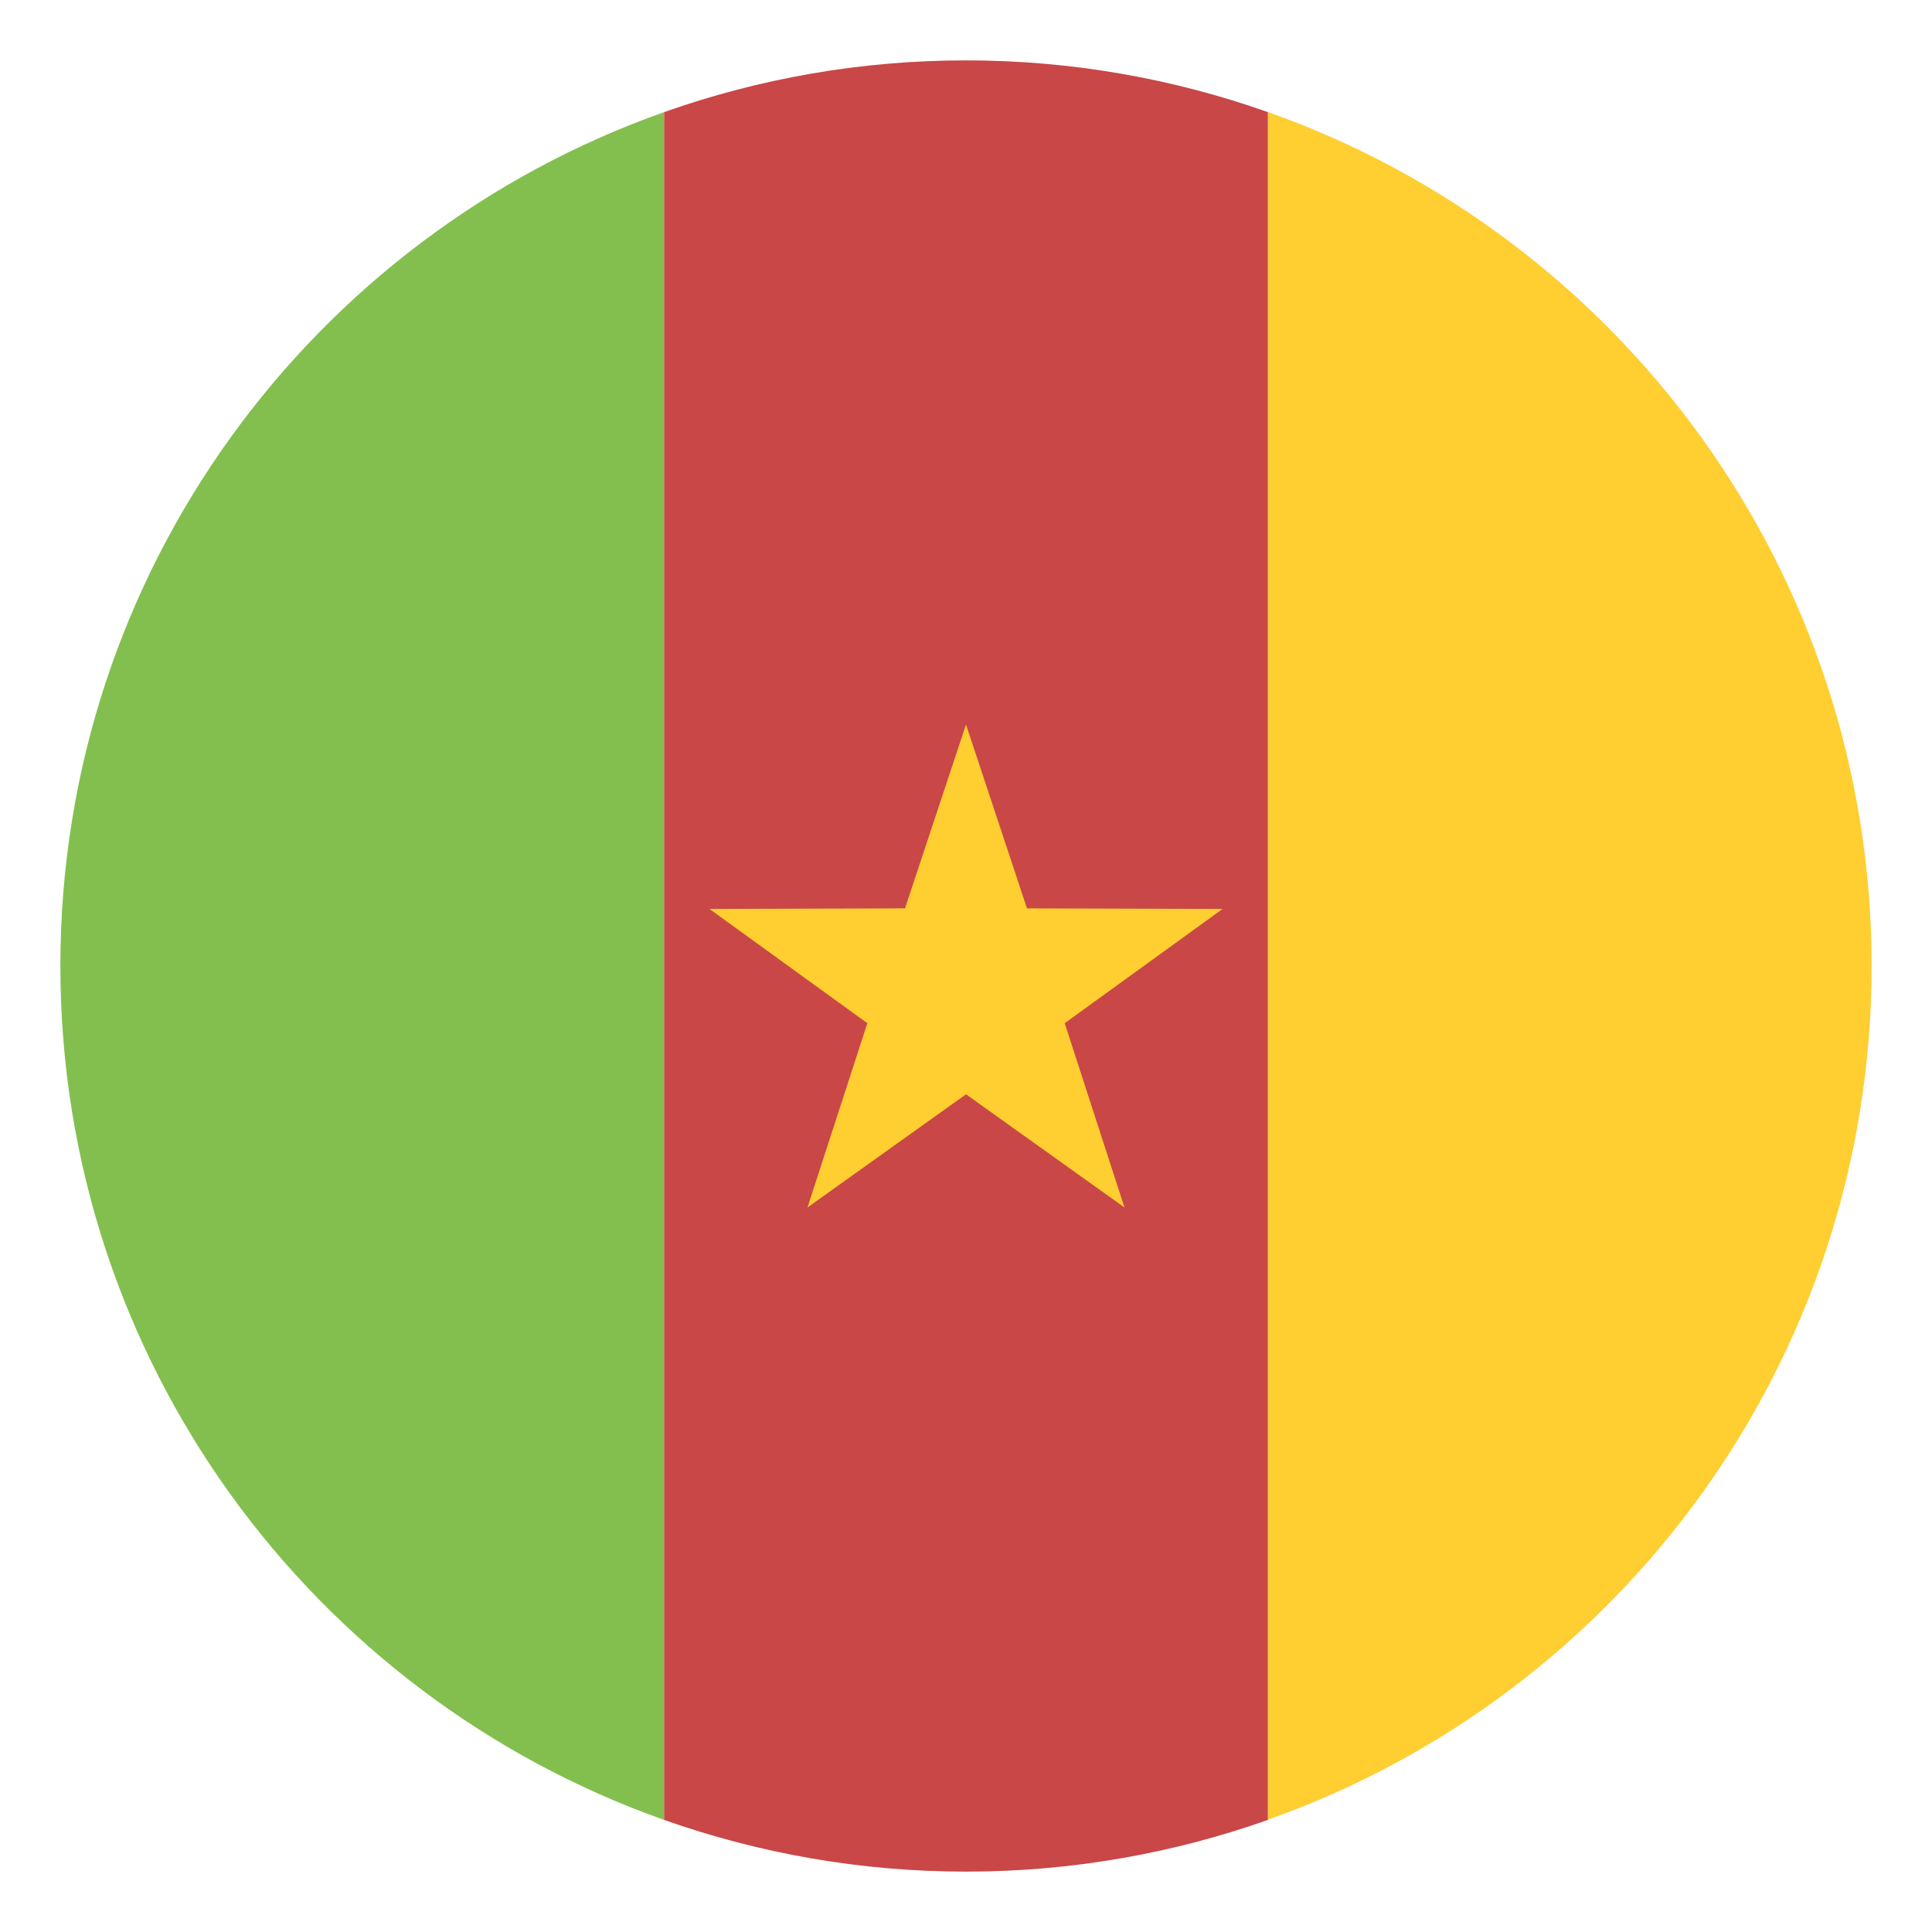
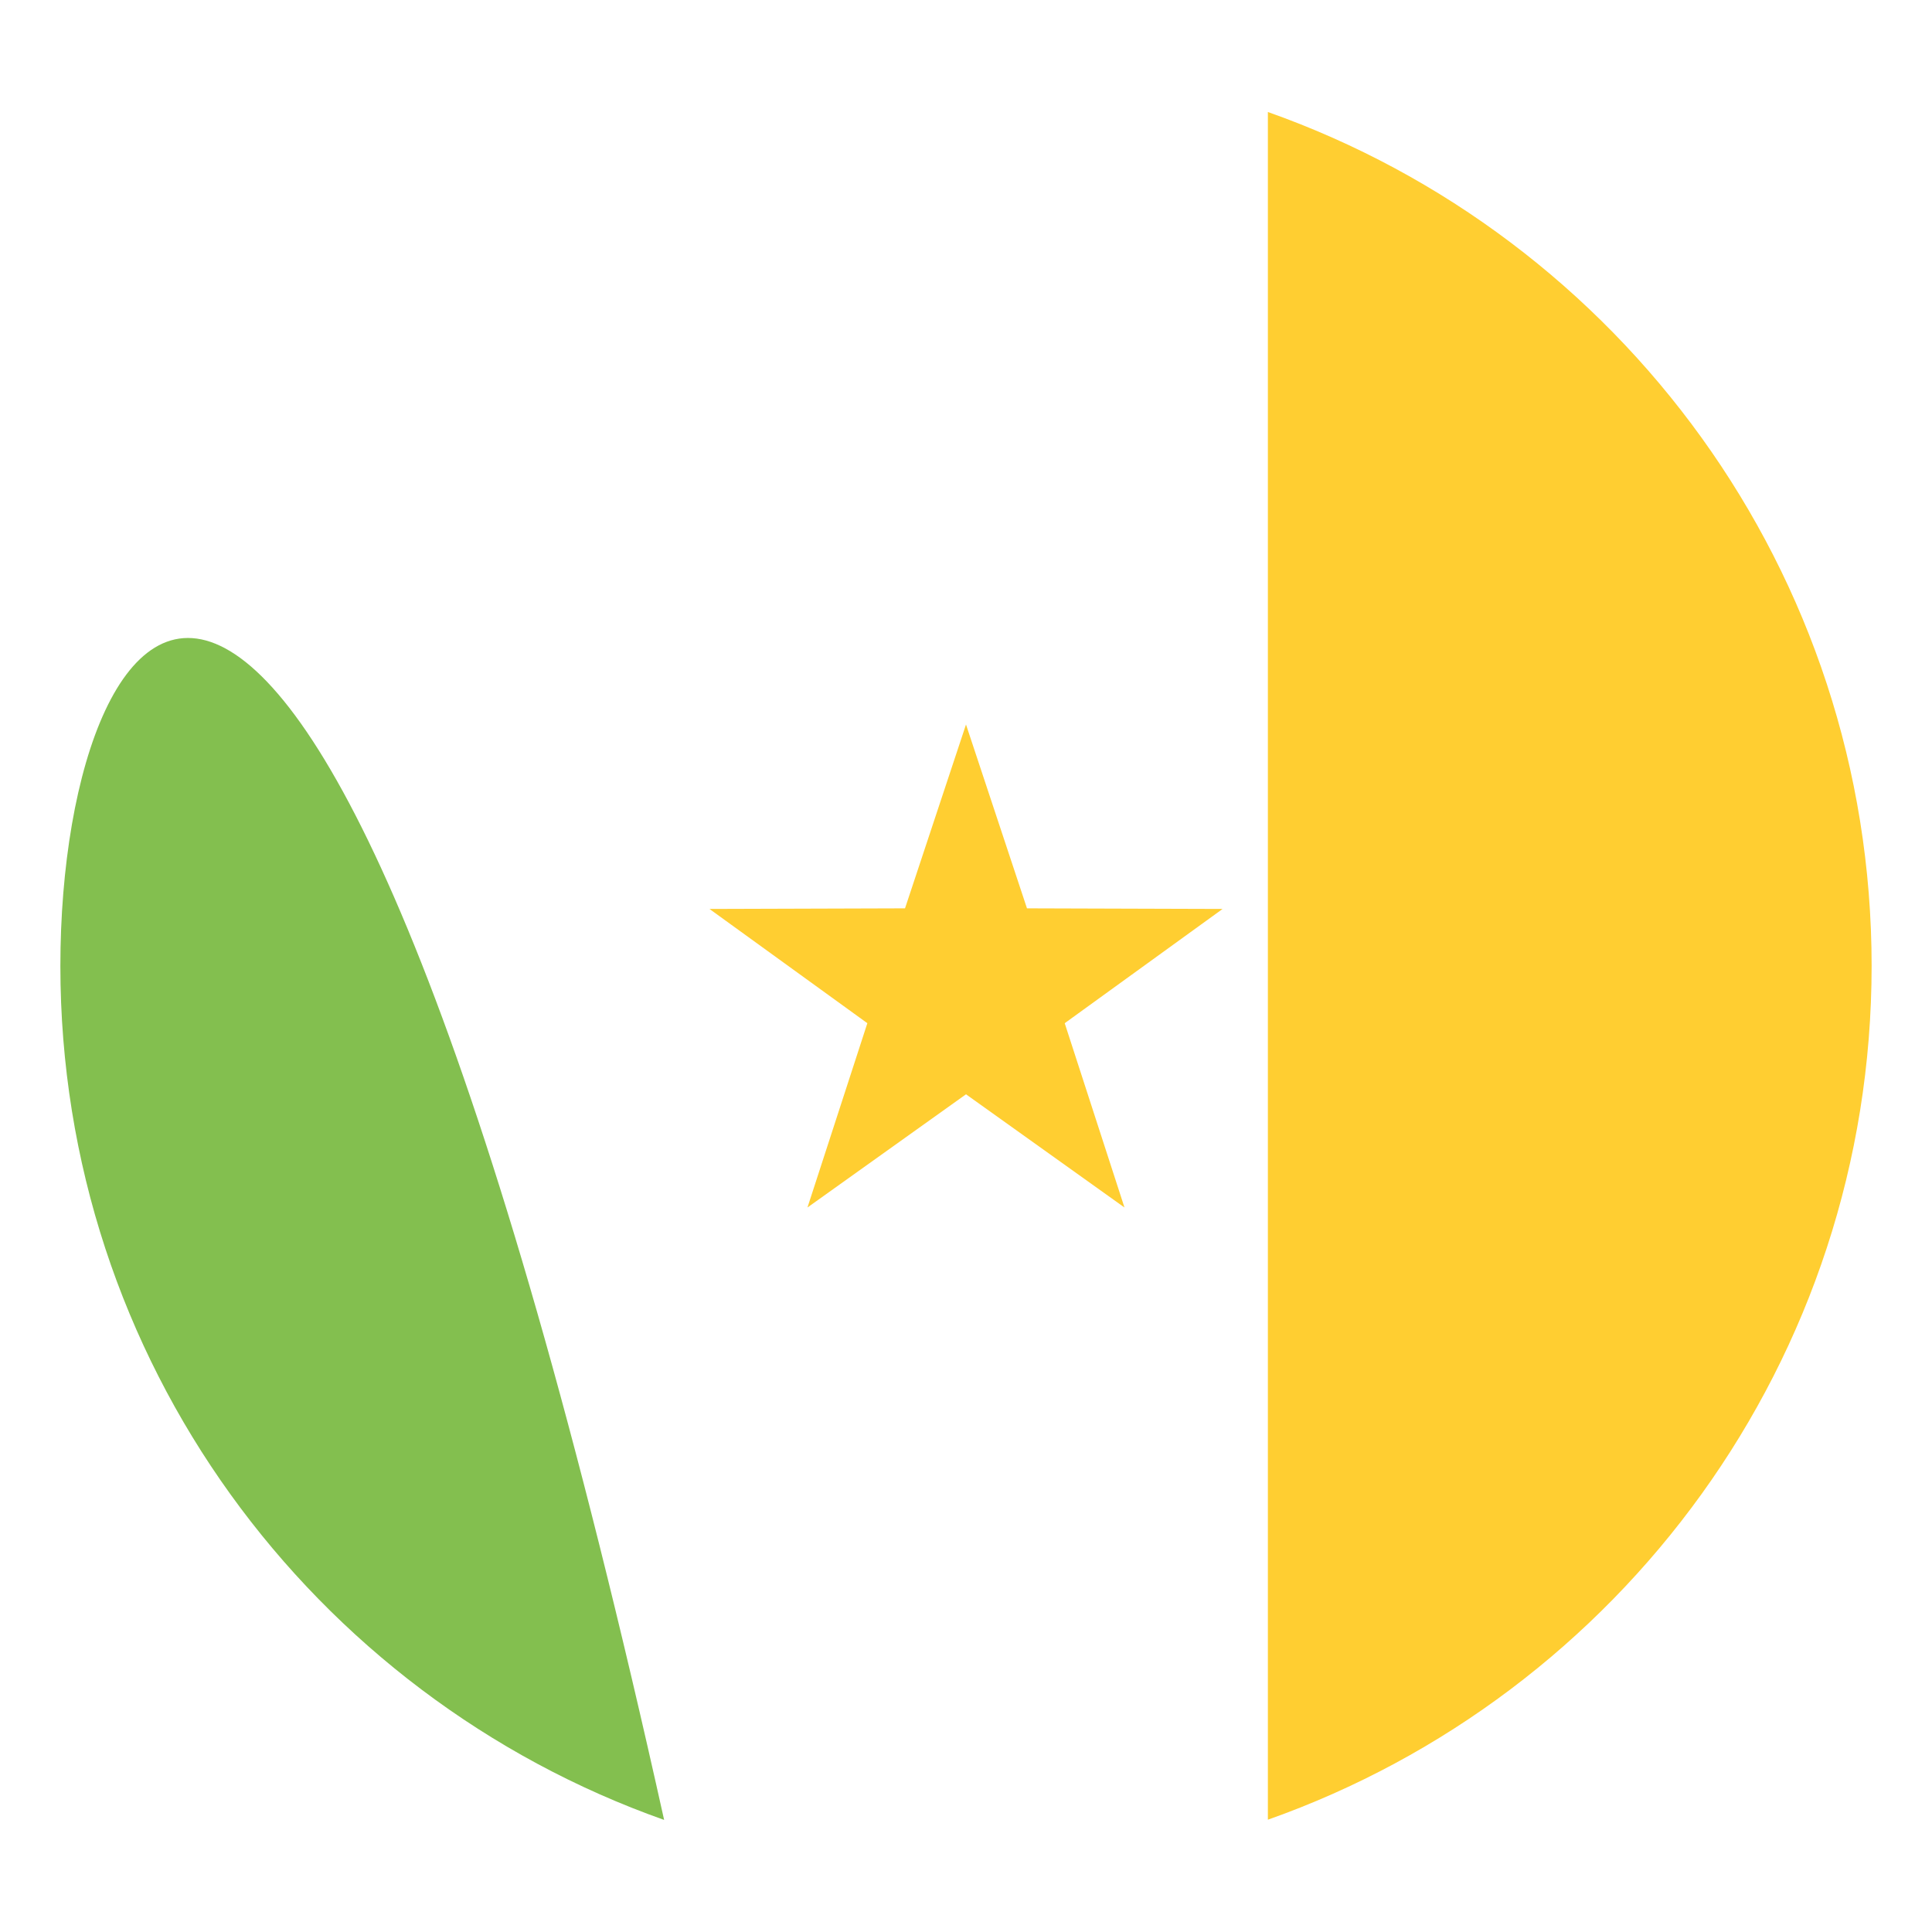
<svg xmlns="http://www.w3.org/2000/svg" viewBox="0 0 64 64" enable-background="new 0 0 64 64">
  <path fill="#ffce31" d="m62 32c0-13.06-8.35-24.17-20-28.29v56.57c11.65-4.119 20-15.226 20-28.29" />
-   <path fill="#83bf4f" d="M2,32c0,13.061,8.35,24.168,20,28.287V3.714C10.35,7.833,2,18.939,2,32z" />
-   <path fill="#c94747" d="M42,3.714C38.871,2.607,35.508,2,32,2s-6.871,0.607-10,1.714v56.573C25.129,61.393,28.492,62,32,62    s6.871-0.607,10-1.713V3.714z" />
+   <path fill="#83bf4f" d="M2,32c0,13.061,8.35,24.168,20,28.287C10.35,7.833,2,18.939,2,32z" />
  <path fill="#ffce31" d="m32 36.25l5.25 3.75-1.98-6.105 5.23-3.785-6.48-.02-2.02-6.09-2.02 6.09-6.478.02 5.23 3.785-1.984 6.105z" />
</svg>